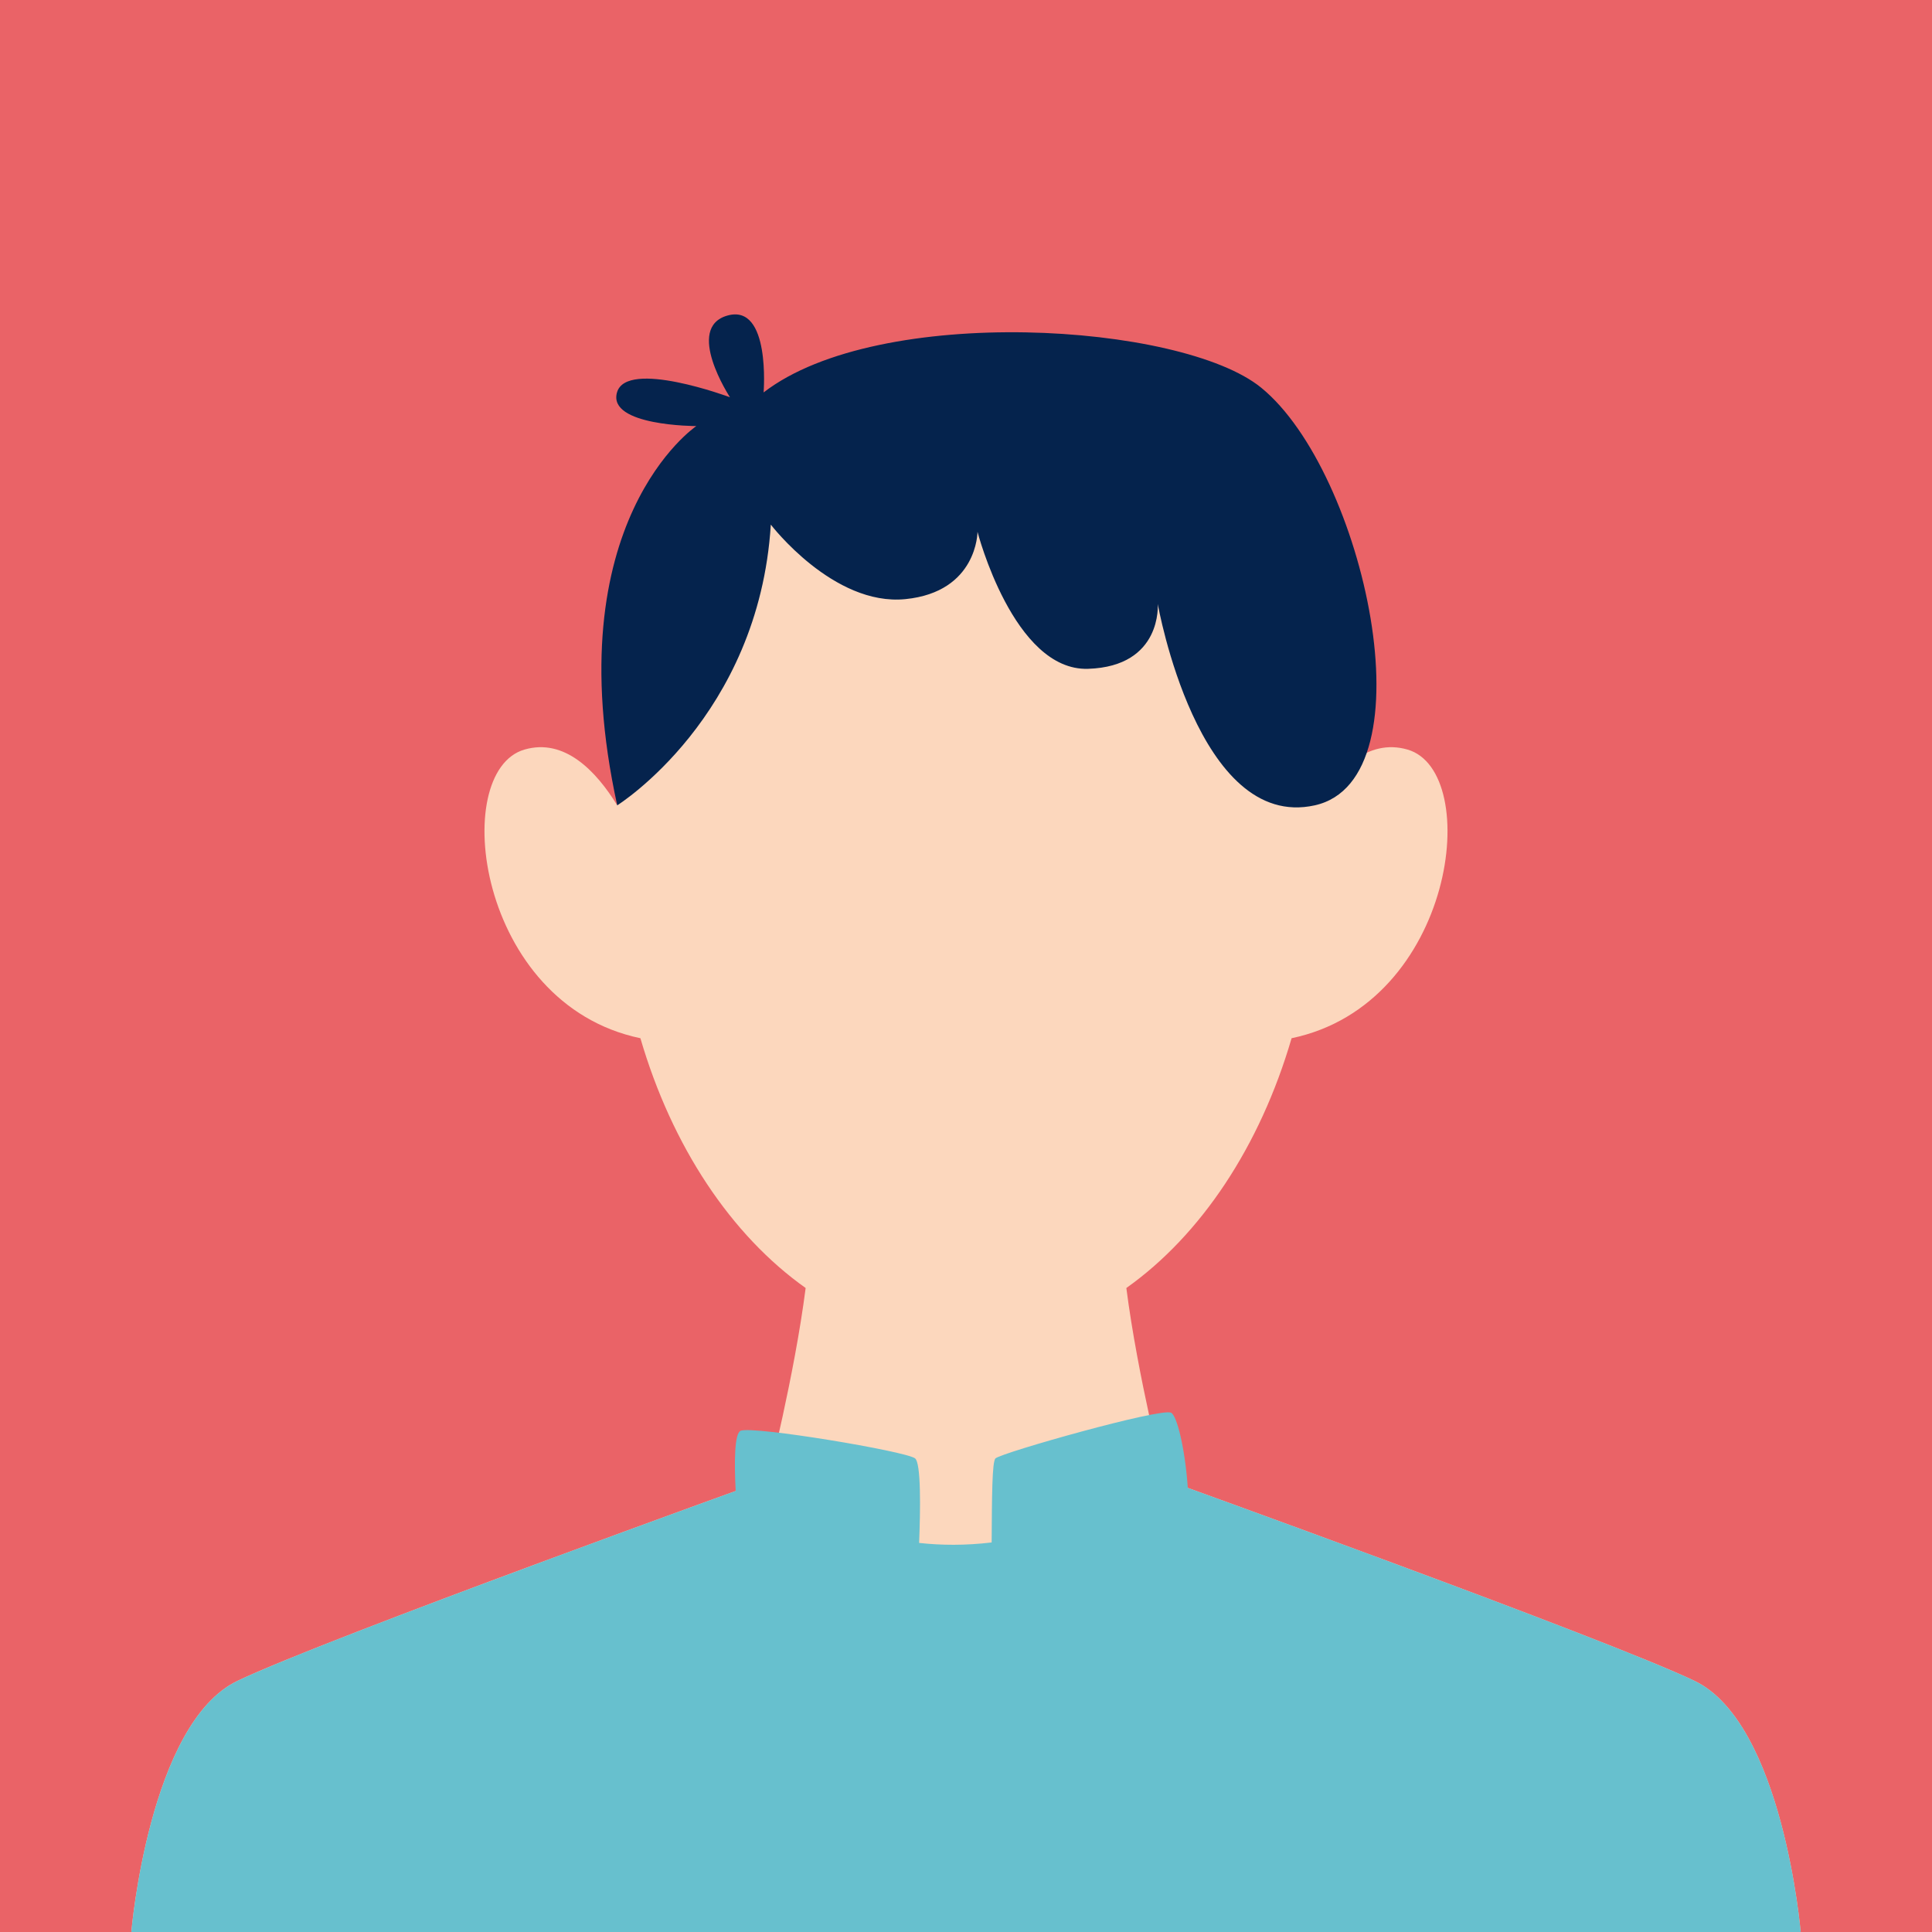
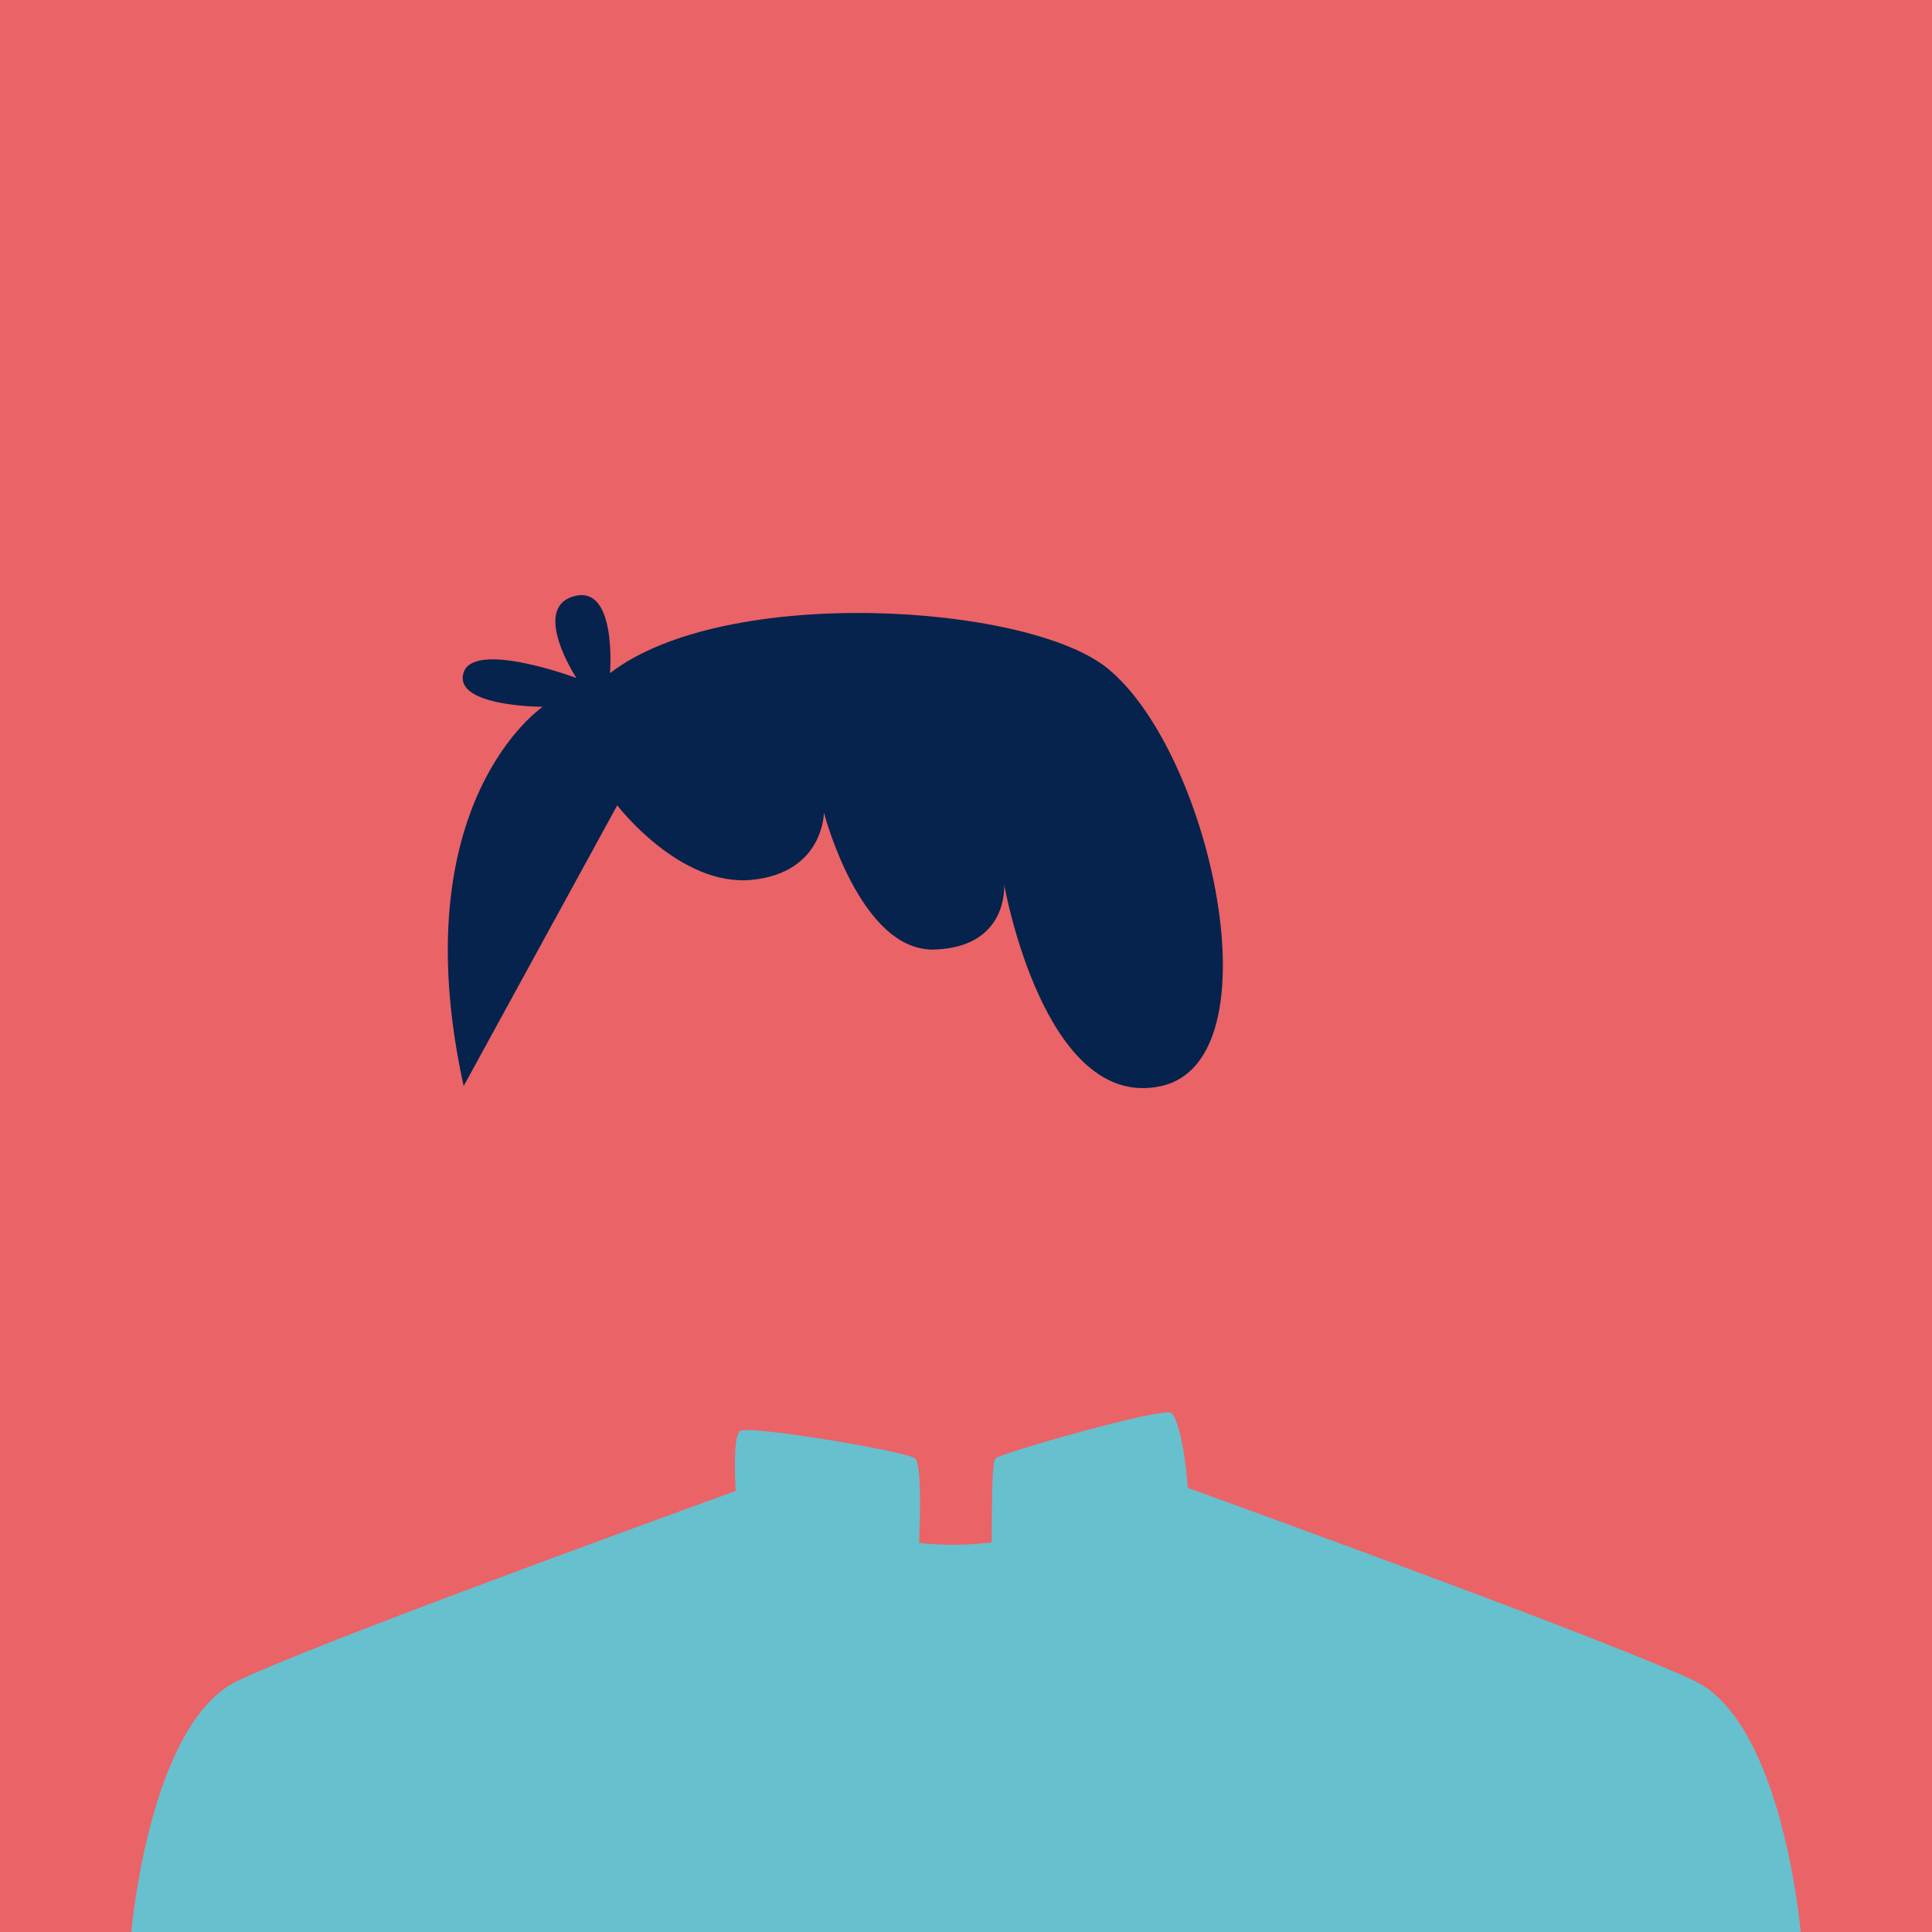
<svg xmlns="http://www.w3.org/2000/svg" id="b" width="460" height="460" viewBox="0 0 460 460">
  <defs>
    <style>.d{fill:#05234d;}.e{fill:#67c0ce;}.f{fill:#ea6367;}.g{fill:#fcd7bd;}</style>
  </defs>
  <g id="c">
    <rect class="f" width="460" height="460" />
-     <path class="g" d="M403.469,400.212c-21.052-10.105-126.312-47.999-126.312-47.999,0,0-6.298-24.628-8.979-45.544,17.771-12.606,31.831-33.74,39.344-59.474,38.97-8.121,45.605-63.487,27.612-68.724-9.518-2.77-17.035,5.033-22.095,13.275-4.526-57.688-10.937-102.599-83.039-102.599-72.736,0-78.514,44.911-83.04,102.599-5.06-8.243-12.577-16.046-22.095-13.275-17.993,5.237-11.358,60.603,27.613,68.724,7.513,25.734,21.573,46.868,39.344,59.474-2.68,20.916-8.978,45.544-8.978,45.544,0,0-105.26,37.894-126.312,47.999-21.051,10.105-25.262,59.788-25.262,59.788h397.462s-4.211-49.683-25.262-59.788Z" />
-     <path class="d" d="M146.96,191.748s33.707-21.06,36.568-66.838c0,0,14.878,19.456,32.045,17.739,17.167-1.717,17.167-16.023,17.167-16.023,0,0,8.583,33.19,26.323,32.617,17.739-.572,16.595-15.45,16.595-15.45,0,0,9.527,54.136,37.381,47.955,27.854-6.182,11.831-79.428-12.775-99.456-18.959-15.432-90.985-20.028-118.452,1.144,0,0,1.717-21.173-8.584-18.311-10.3,2.861.572,19.456.572,19.456,0,0-24.606-9.156-26.895-1.144-2.289,8.011,18.884,8.011,18.884,8.011,0,0-33.653,22.663-18.829,90.3Z" />
+     <path class="d" d="M146.96,191.748c0,0,14.878,19.456,32.045,17.739,17.167-1.717,17.167-16.023,17.167-16.023,0,0,8.583,33.19,26.323,32.617,17.739-.572,16.595-15.45,16.595-15.45,0,0,9.527,54.136,37.381,47.955,27.854-6.182,11.831-79.428-12.775-99.456-18.959-15.432-90.985-20.028-118.452,1.144,0,0,1.717-21.173-8.584-18.311-10.3,2.861.572,19.456.572,19.456,0,0-24.606-9.156-26.895-1.144-2.289,8.011,18.884,8.011,18.884,8.011,0,0-33.653,22.663-18.829,90.3Z" />
    <path class="e" d="M403.469,400.212c-18.109-8.692-98.524-37.945-120.655-45.955-.677-9.511-2.6-17.281-4.008-17.907-2.575-1.144-40.056,9.442-41.773,10.873-.847.707-.851,9.391-.927,20.027-6.251.746-12.019.692-17.269.112.316-7.903.489-19.042-.974-20.139-2.289-1.717-38.34-7.725-41.487-6.581-1.524.554-1.571,7.418-1.215,14.349-24.615,8.918-101.033,36.775-118.63,45.222-21.051,10.105-25.262,59.788-25.262,59.788h397.462s-4.21-49.683-25.262-59.788Z" />
  </g>
</svg>